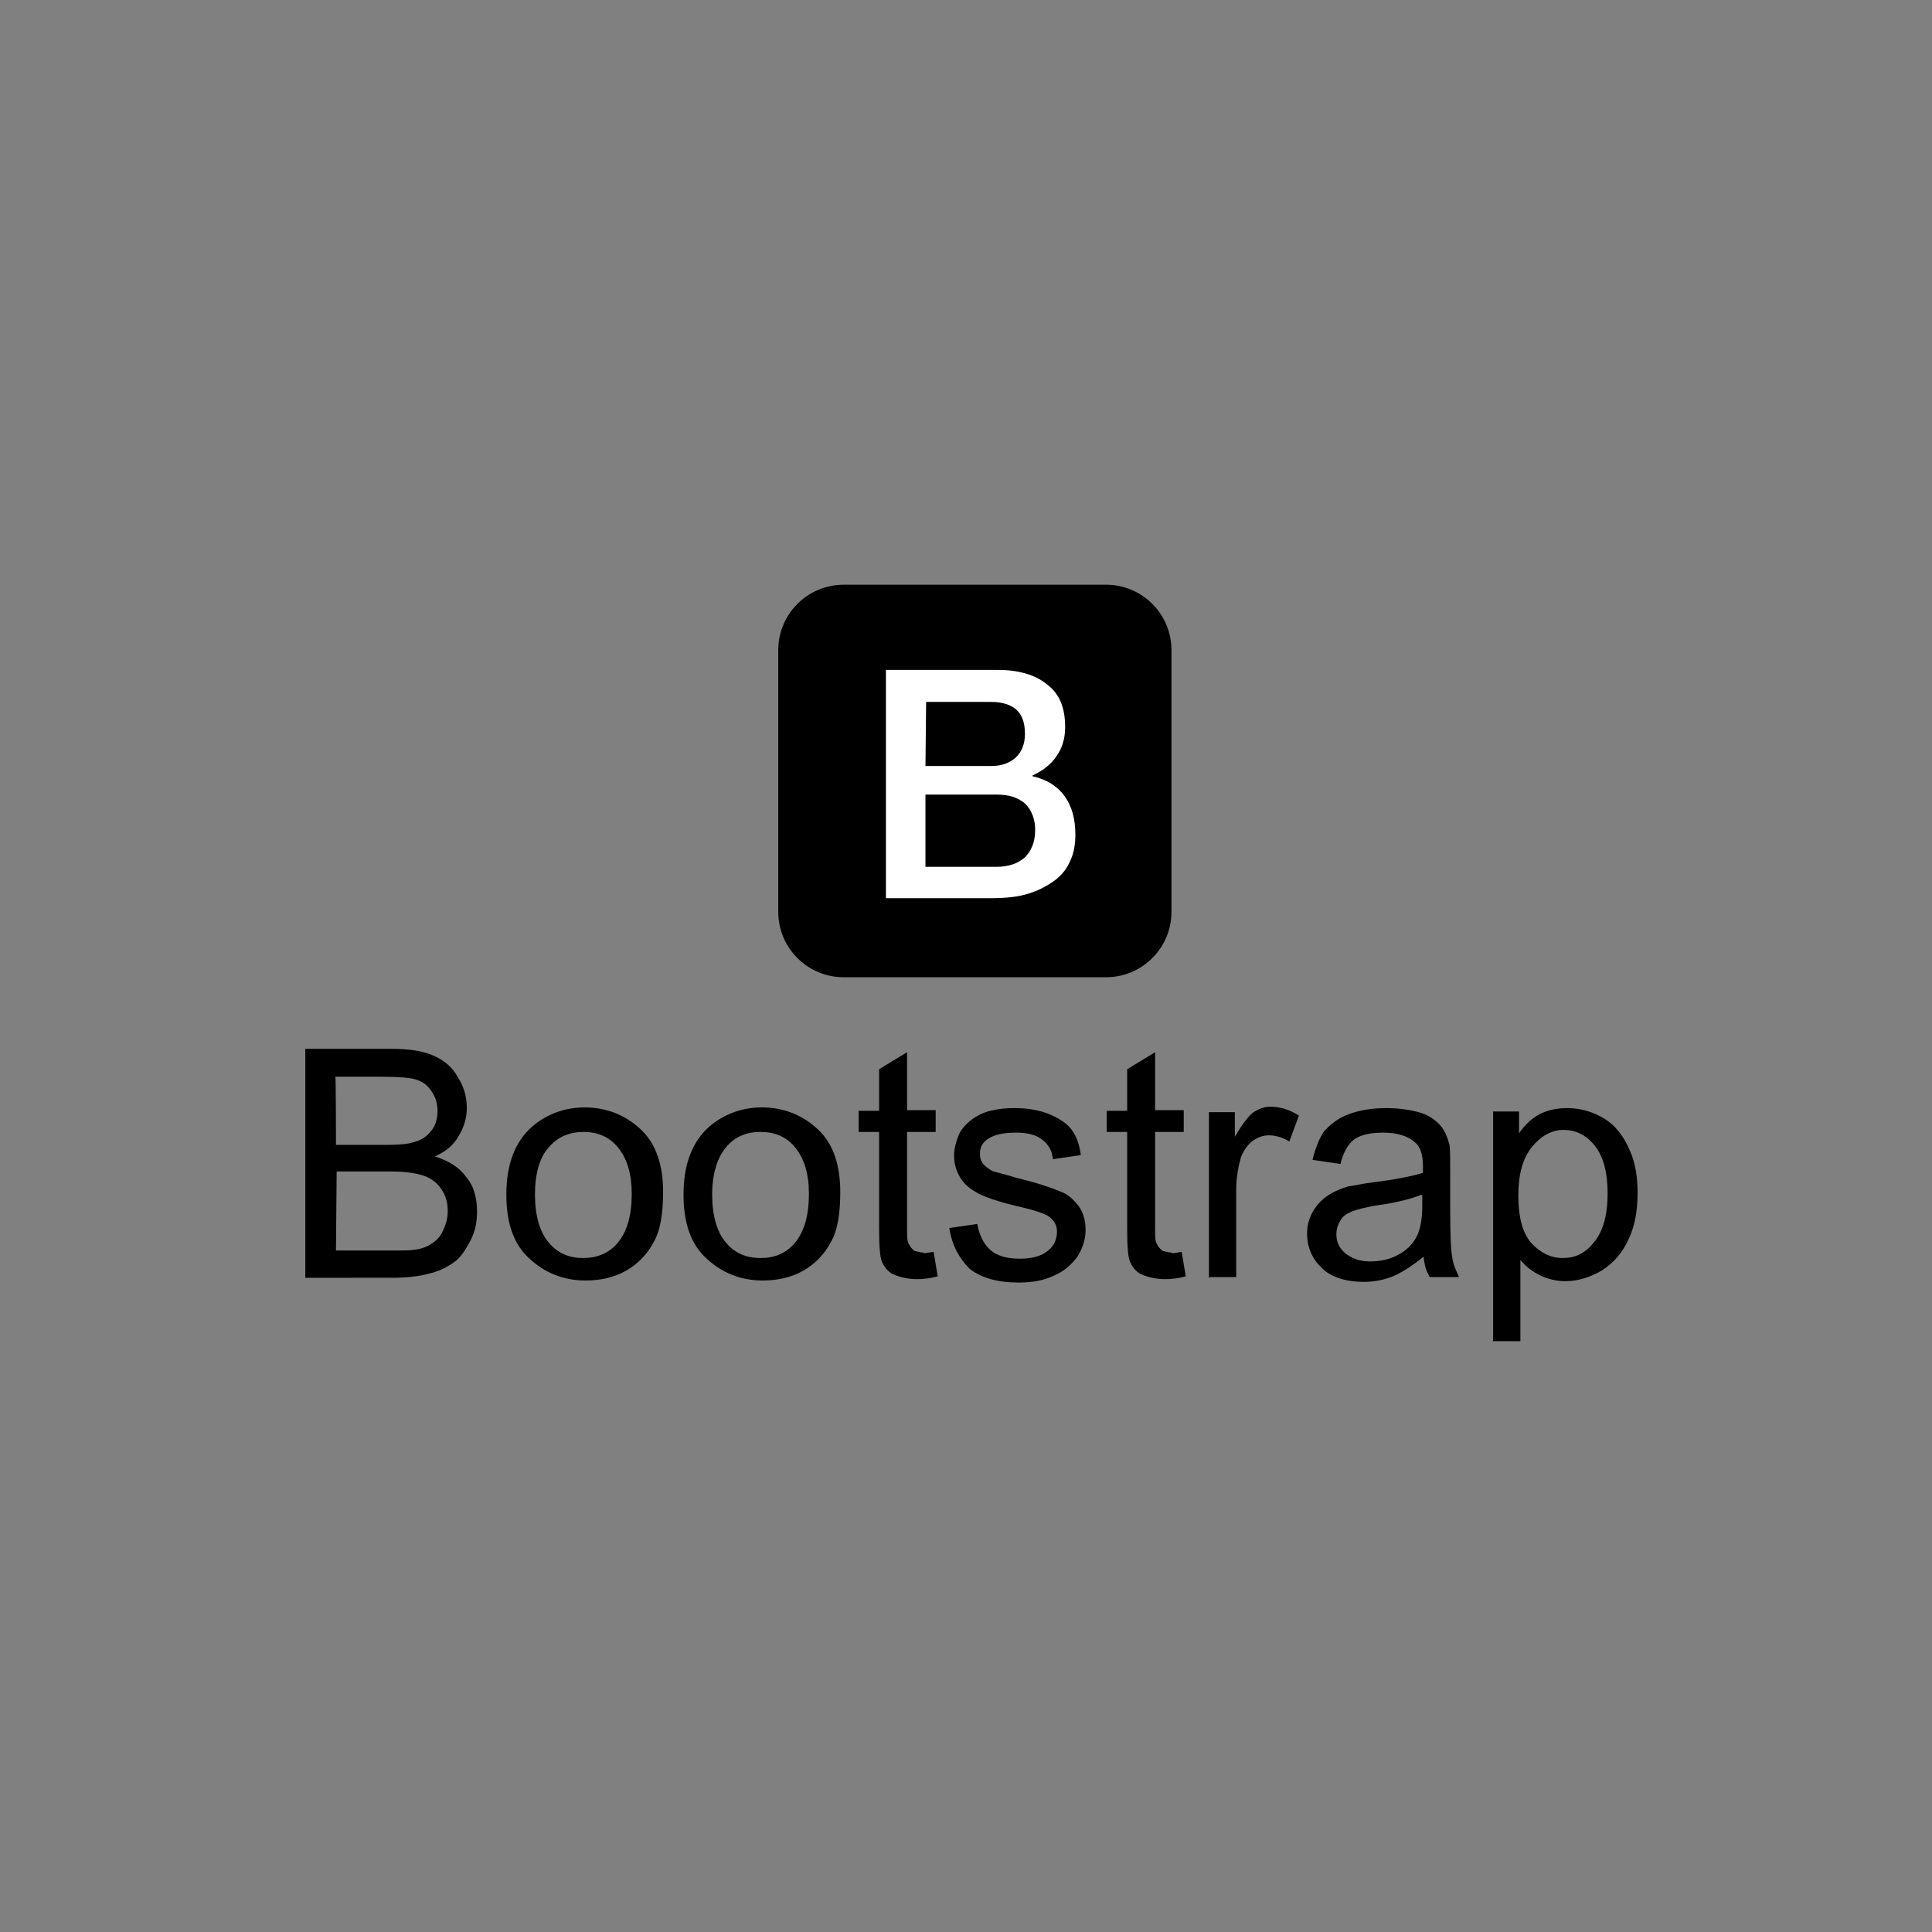
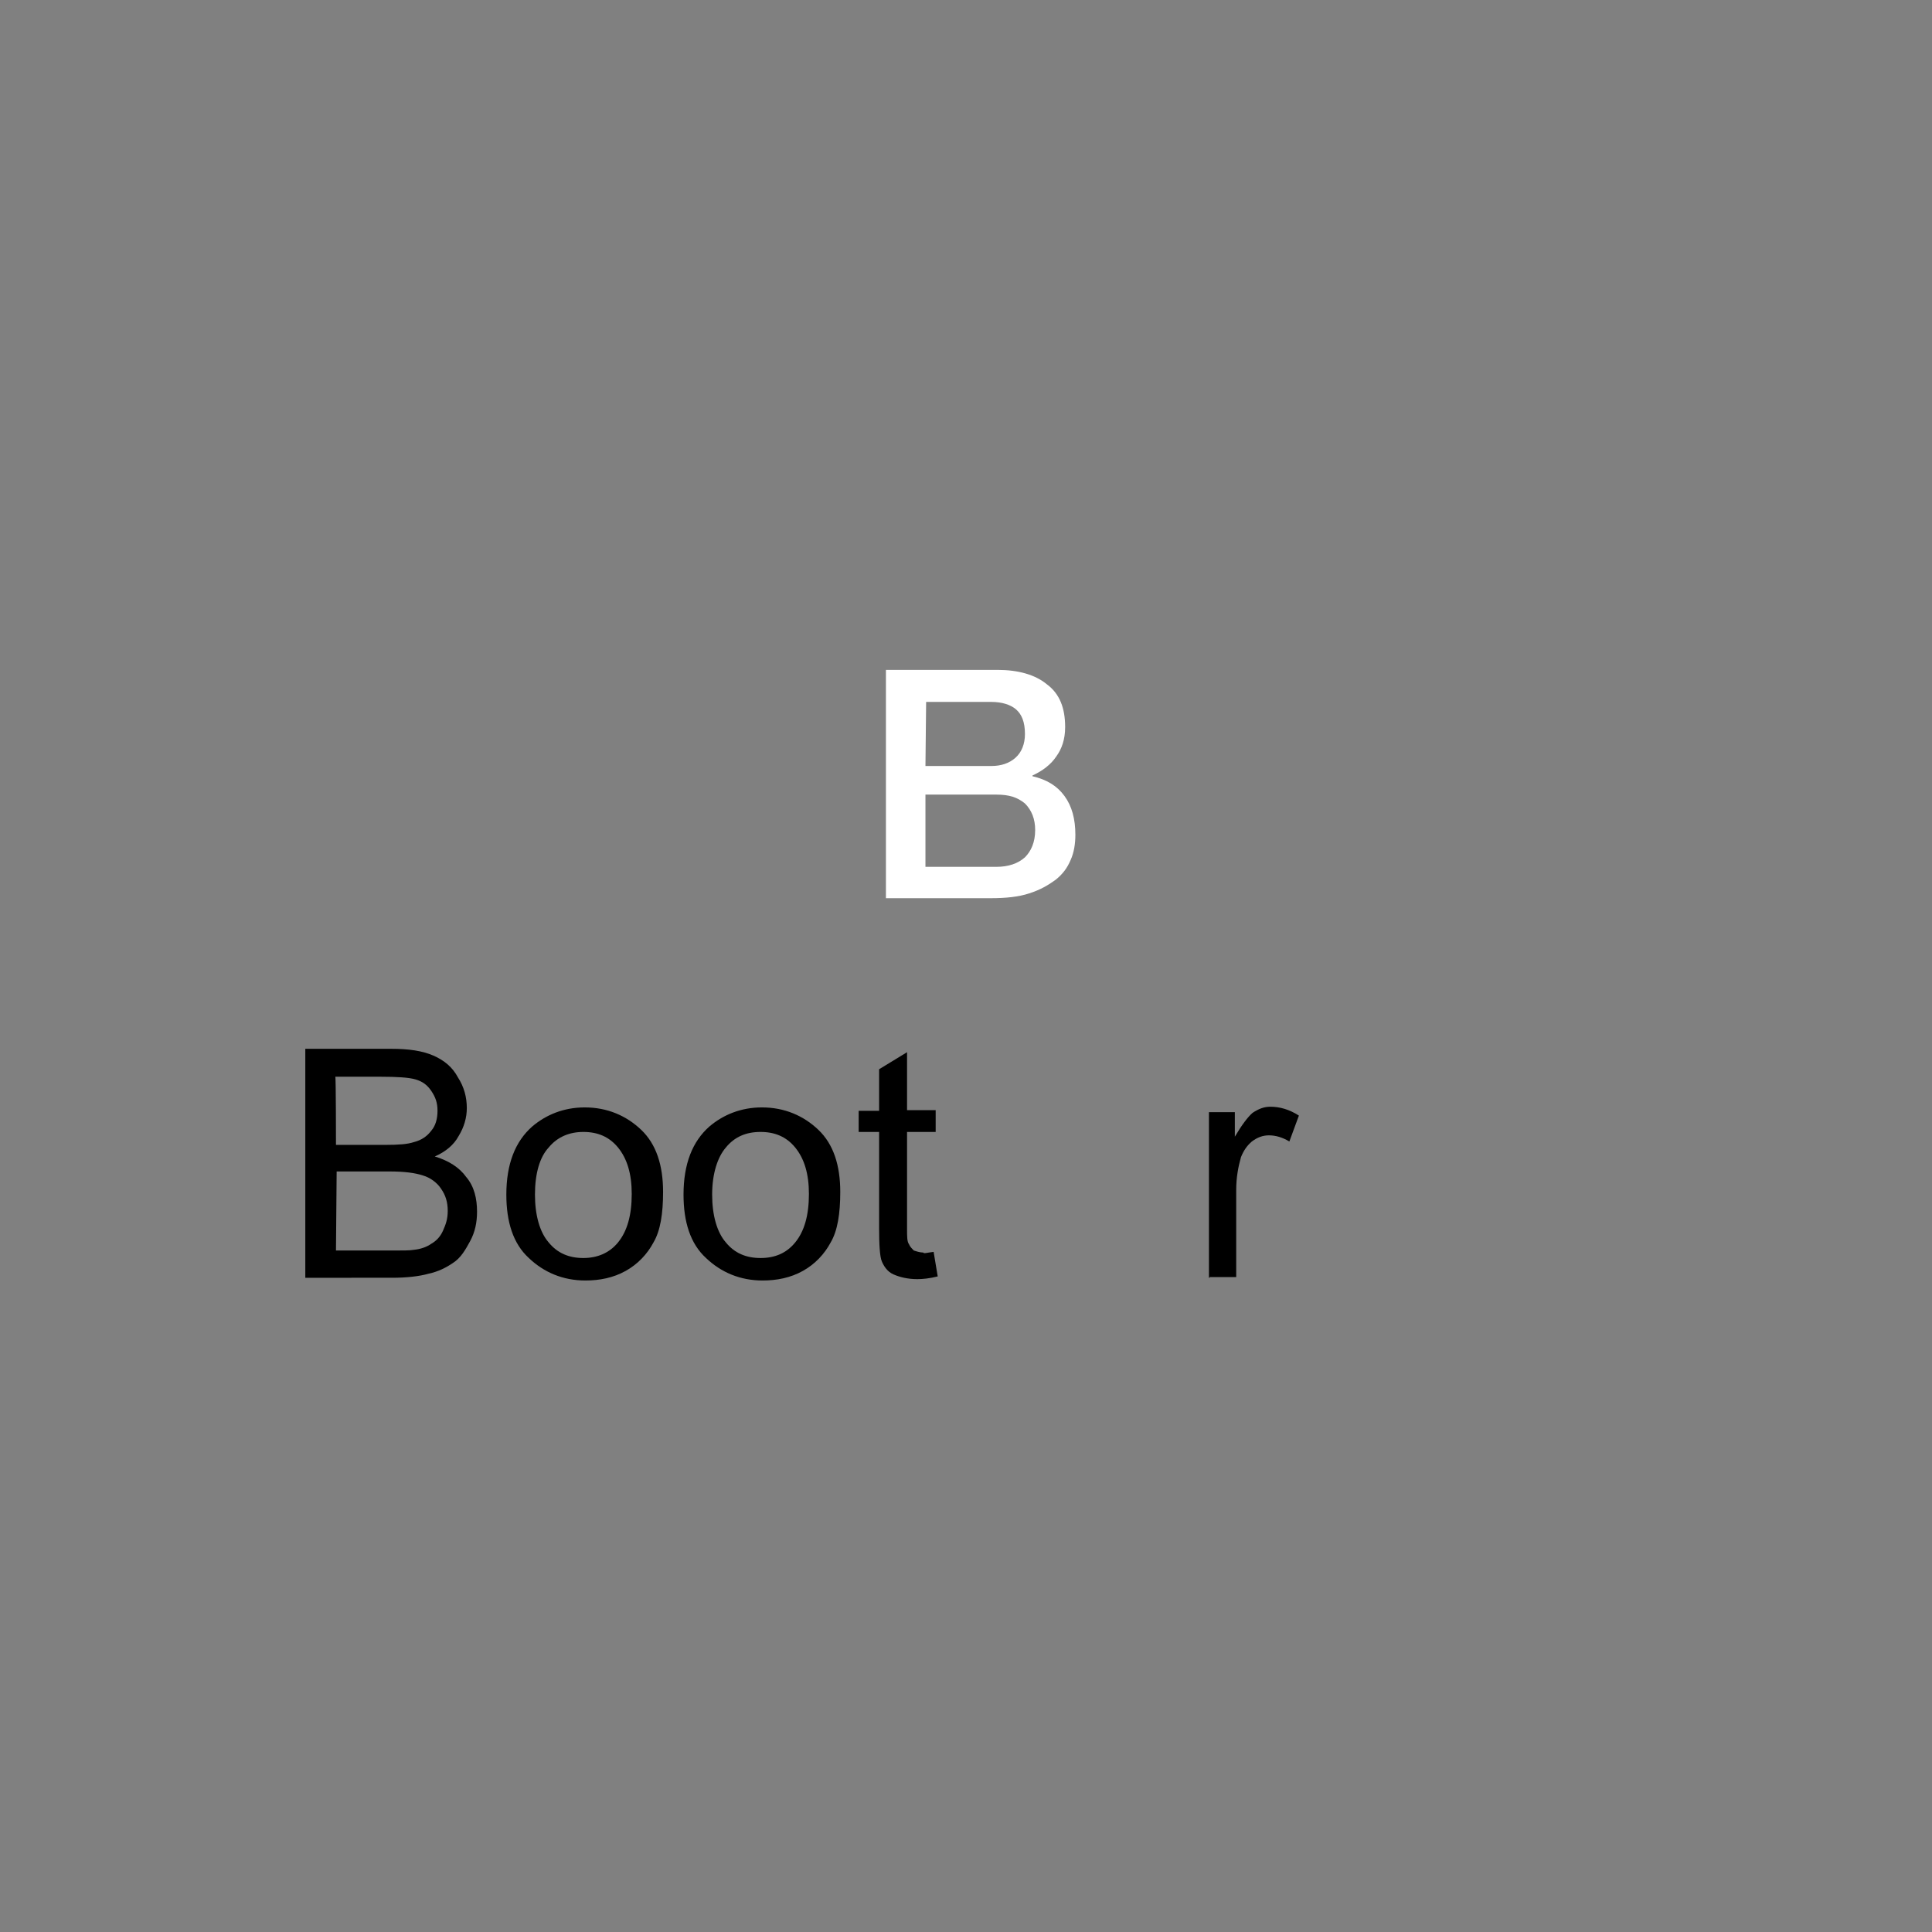
<svg xmlns="http://www.w3.org/2000/svg" xmlns:ns1="http://www.inkscape.org/namespaces/inkscape" xmlns:ns2="http://sodipodi.sourceforge.net/DTD/sodipodi-0.dtd" id="Calque_1" x="0px" y="0px" viewBox="0 0 283.5 283.5" style="enable-background:new 0 0 283.5 283.5;" xml:space="preserve">
  <rect x="0" y="0" width="283.5" height="283.5" fill="#808080" stroke="none" />
  <style type="text/css"> .st0{fill:none;stroke:#A4C3E0;stroke-width:8;stroke-miterlimit:10;} .st1{fill:#00000;} .st2{enable-background:new ;} .st3{fill:#FFFFFF;} </style>
  <g>
    <g id="solid" ns1:version="0.48.1 r9760" ns2:docname="twitter_bootstrap_logo.svg">
-       <path id="bg" class="st1" d="M171.9,133.8c0,5.3-4.3,9.6-9.6,9.6h-38.5c-5.3,0-9.6-4.3-9.6-9.6V95.4c0-5.3,4.3-9.6,9.6-9.6h38.5 c5.3,0,9.6,4.3,9.6,9.6V133.8z" />
      <g id="B" class="st2">
        <path class="st3" d="M130,98.3h16.4c3,0,5.5,0.7,7.2,2.1c1.9,1.4,2.7,3.5,2.7,6.3c0,1.8-0.5,3.2-1.3,4.3c-0.8,1.2-2,2.1-3.5,2.8 v0.1c2.1,0.5,3.6,1.4,4.7,2.9c1.1,1.5,1.6,3.4,1.6,5.7c0,1.3-0.2,2.6-0.7,3.7c-0.5,1.2-1.2,2.1-2.2,2.9c-1.1,0.8-2.3,1.5-3.9,2 c-1.5,0.5-3.4,0.7-5.6,0.7H130V98.3L130,98.3z M135.8,112.4h9.7c1.4,0,2.6-0.4,3.5-1.2c0.9-0.8,1.4-2,1.4-3.5 c0-1.8-0.5-2.9-1.3-3.6s-2.1-1.1-3.6-1.1h-9.6L135.8,112.4C135.9,112.4,135.8,112.4,135.8,112.4z M135.8,127.2h10.4 c1.8,0,3.2-0.5,4.2-1.4c0.9-0.9,1.5-2.2,1.5-4c0-1.6-0.5-2.9-1.5-3.9c-1.1-0.9-2.3-1.3-4.2-1.3h-10.4V127.2z" />
      </g>
    </g>
    <g>
      <path class="st1" d="M44.8,187.5v-33.6h12.6c2.6,0,4.6,0.3,6.2,1s2.8,1.7,3.6,3.2c0.9,1.4,1.3,2.9,1.3,4.5c0,1.4-0.4,2.8-1.2,4.1 c-0.7,1.3-1.9,2.3-3.5,3c2,0.6,3.6,1.6,4.6,3c1.2,1.4,1.6,3.2,1.6,5.1c0,1.6-0.3,3-1,4.3s-1.4,2.5-2.5,3.2c-1,0.7-2.2,1.3-3.6,1.6 c-1.4,0.4-3.3,0.6-5.4,0.6L44.8,187.5L44.8,187.5z M49.3,168h7.2c2,0,3.3-0.1,4.2-0.4c1.2-0.3,2-0.9,2.6-1.7 c0.6-0.7,0.9-1.7,0.9-2.9s-0.3-2-0.9-2.9c-0.6-0.9-1.3-1.4-2.3-1.7s-2.8-0.4-5.1-0.4h-6.7C49.3,157.9,49.3,168,49.3,168z M49.3,183.5h8.4c1.4,0,2.5,0,3-0.1c1-0.1,1.9-0.4,2.6-0.9c0.7-0.4,1.3-1,1.7-1.9c0.4-0.9,0.7-1.7,0.7-2.9c0-1.3-0.3-2.3-1-3.3 c-0.6-0.9-1.6-1.6-2.6-1.9c-1.2-0.4-2.8-0.6-4.9-0.6h-7.8L49.3,183.5L49.3,183.5L49.3,183.5z" />
      <path class="st1" d="M74.3,175.3c0-4.5,1.3-7.8,3.8-10c2-1.7,4.6-2.8,7.7-2.8c3.3,0,6.1,1.2,8.3,3.3s3.2,5.2,3.2,9.1 c0,3.2-0.4,5.7-1.4,7.4c-0.9,1.7-2.3,3.2-4.1,4.2s-3.8,1.4-5.9,1.4c-3.3,0-6.1-1.2-8.3-3.3C75.3,182.5,74.3,179.3,74.3,175.3z M78.5,175.3c0,3,0.7,5.5,2,7c1.3,1.6,3,2.3,5.1,2.3c2,0,3.8-0.7,5.1-2.3c1.3-1.6,2-3.9,2-7.1c0-3-0.7-5.2-2-6.8s-3-2.3-5.1-2.3 c-2,0-3.8,0.7-5.1,2.3C79.2,169.8,78.5,172.2,78.5,175.3z" />
      <path class="st1" d="M100.3,175.3c0-4.5,1.3-7.8,3.8-10c2-1.7,4.6-2.8,7.7-2.8c3.3,0,6.1,1.2,8.3,3.3s3.2,5.2,3.2,9.1 c0,3.2-0.4,5.7-1.4,7.4c-0.9,1.7-2.3,3.2-4.1,4.2s-3.8,1.4-5.9,1.4c-3.3,0-6.1-1.2-8.3-3.3C101.3,182.5,100.3,179.3,100.3,175.3z M104.5,175.3c0,3,0.7,5.5,2,7c1.3,1.6,3,2.3,5.1,2.3s3.8-0.7,5.1-2.3c1.3-1.6,2-3.9,2-7.1c0-3-0.7-5.2-2-6.8s-3-2.3-5.1-2.3 s-3.8,0.7-5.1,2.3C105.3,169.8,104.5,172.2,104.5,175.3z" />
      <path class="st1" d="M137,183.7l0.6,3.6c-1.2,0.3-2.2,0.4-3,0.4c-1.4,0-2.6-0.3-3.5-0.7s-1.4-1.2-1.7-1.9s-0.4-2.5-0.4-4.9v-14.1 h-3V163h3v-6.1l4.1-2.5v8.5h4.2v3.2h-4.2v14.2c0,1.2,0,1.9,0.3,2.3c0.1,0.3,0.4,0.6,0.7,0.9c0.3,0.1,0.9,0.3,1.4,0.3 C135.5,184,136.1,183.8,137,183.7z" />
-       <path class="st1" d="M139.3,180.2l4.1-0.6c0.3,1.6,0.9,2.9,1.9,3.8s2.5,1.3,4.3,1.3c1.9,0,3.3-0.4,4.2-1.2 c0.9-0.7,1.3-1.7,1.3-2.8c0-0.9-0.4-1.6-1.2-2.2c-0.6-0.4-2-0.9-4.2-1.4c-3-0.7-5.1-1.4-6.2-2s-2-1.3-2.6-2.3s-0.9-2-0.9-3.3 c0-1,0.3-2,0.7-3c0.4-0.9,1.2-1.7,2-2.3c0.6-0.4,1.4-0.9,2.6-1.2s2.3-0.4,3.6-0.4c1.9,0,3.6,0.3,5.1,0.9c1.4,0.6,2.5,1.3,3.2,2.2 s1.2,2.2,1.4,3.8l-4.1,0.6c-0.1-1.3-0.7-2.2-1.6-2.9s-2.2-1-3.8-1c-1.9,0-3.2,0.3-4.1,0.9c-0.9,0.6-1.2,1.3-1.2,2.2 c0,0.6,0.1,1,0.4,1.4c0.3,0.4,0.9,0.9,1.6,1.2c0.4,0.1,1.6,0.4,3.6,1c2.9,0.7,4.9,1.4,6.1,1.9c1.2,0.4,2,1.2,2.8,2.2 c0.7,1,1,2.2,1,3.5s-0.4,2.6-1.2,3.9c-0.9,1.2-2,2.2-3.5,2.8c-1.4,0.7-3.2,1-5.1,1c-3.2,0-5.5-0.7-7.2-2 C140.8,184.7,139.7,182.8,139.3,180.2z" />
-       <path class="st1" d="M173.4,183.7l0.6,3.6c-1.2,0.3-2.2,0.4-3,0.4c-1.4,0-2.6-0.3-3.5-0.7s-1.4-1.2-1.7-1.9s-0.4-2.5-0.4-4.9 v-14.1h-3V163h3v-6.1l4.1-2.5v8.5h4.2v3.2h-4.2v14.2c0,1.2,0,1.9,0.3,2.3c0.1,0.3,0.4,0.6,0.7,0.9c0.3,0.1,0.9,0.3,1.4,0.3 C172.1,184,172.6,183.8,173.4,183.7z" />
      <path class="st1" d="M177.4,187.5v-24.3h3.8v3.6c1-1.7,1.9-2.9,2.6-3.5c0.9-0.6,1.7-0.9,2.6-0.9c1.4,0,2.8,0.4,4.2,1.3l-1.4,3.8 c-1-0.6-2-0.9-3-0.9c-0.9,0-1.7,0.3-2.5,0.9c-0.7,0.6-1.2,1.3-1.6,2.3c-0.4,1.4-0.7,3-0.7,4.8v12.8h-3.9v0.1H177.4z" />
-       <path class="st1" d="M208.9,184.4c-1.6,1.3-3,2.2-4.3,2.8c-1.4,0.6-2.9,0.9-4.5,0.9c-2.6,0-4.8-0.7-6.1-2c-1.4-1.3-2.2-3-2.2-5.1 c0-1.2,0.3-2.3,0.9-3.3c0.6-1,1.3-1.7,2.2-2.3s1.9-1,2.9-1.3c0.9-0.1,2-0.4,3.6-0.6c3.3-0.4,5.8-0.9,7.4-1.4c0-0.6,0-0.9,0-1 c0-1.7-0.4-2.9-1.2-3.5c-1-0.9-2.6-1.4-4.6-1.4c-1.9,0-3.3,0.3-4.3,1c-0.9,0.7-1.6,1.9-2,3.6l-4.1-0.6c0.4-1.7,1-3.2,1.7-4.2 c0.9-1,2-1.9,3.6-2.5s3.5-0.9,5.5-0.9s3.8,0.3,5.1,0.7s2.3,1.2,2.9,1.9c0.6,0.7,1,1.7,1.3,2.8c0.1,0.7,0.1,2,0.1,3.8v5.5 c0,3.8,0.1,6.2,0.3,7.2c0.1,1,0.6,2,1,2.9h-4.3C209.3,186.6,209,185.6,208.9,184.4z M208.6,175.3c-1.4,0.6-3.8,1.2-6.7,1.6 c-1.7,0.3-2.9,0.6-3.6,0.9c-0.7,0.3-1.3,0.7-1.6,1.3c-0.4,0.6-0.6,1.3-0.6,2c0,1.2,0.4,2,1.3,2.8c0.9,0.7,2,1.2,3.6,1.2 s3-0.3,4.2-1c1.3-0.7,2.2-1.6,2.8-2.9c0.4-0.9,0.7-2.3,0.7-4.1v-1.7h-0.1V175.3z" />
-       <path class="st1" d="M219.1,196.7v-33.6h3.8v3.2c0.9-1.3,1.9-2.2,3-2.8c1.2-0.6,2.5-0.9,4.1-0.9c2,0,3.9,0.6,5.5,1.6 s2.8,2.6,3.6,4.5c0.9,1.9,1.2,4.1,1.2,6.4c0,2.5-0.4,4.8-1.3,6.7c-0.9,2-2.2,3.5-3.9,4.6c-1.7,1-3.5,1.6-5.4,1.6 c-1.3,0-2.6-0.3-3.8-0.9c-1.2-0.6-2-1.3-2.8-2.2v11.9H219L219.1,196.7L219.1,196.7z M222.8,175.4c0,3.2,0.6,5.5,1.9,7 c1.3,1.4,2.8,2.2,4.6,2.2c1.9,0,3.3-0.7,4.6-2.3s2-3.9,2-7.2c0-3-0.6-5.4-1.9-7c-1.3-1.6-2.8-2.3-4.6-2.3c-1.7,0-3.3,0.9-4.6,2.5 S222.8,172.2,222.8,175.4z" />
    </g>
  </g>
</svg>